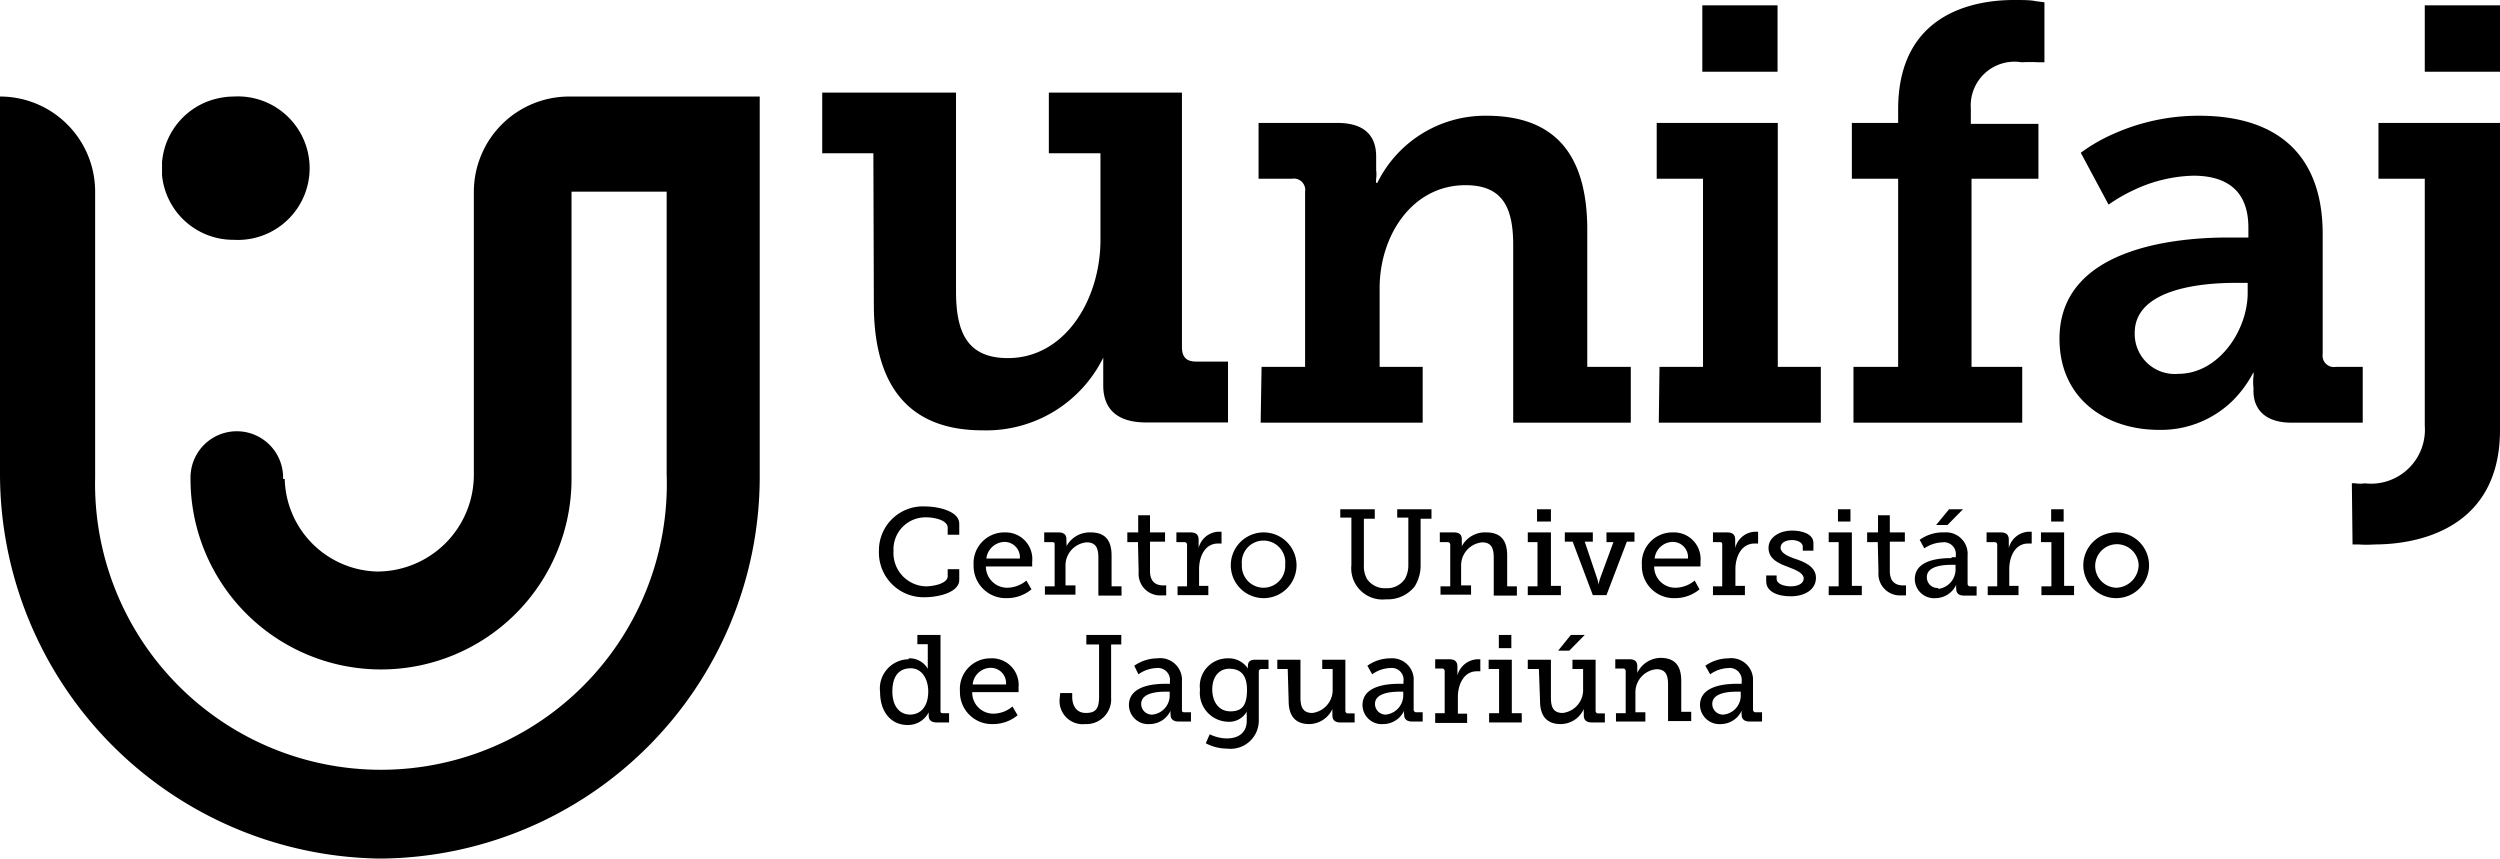
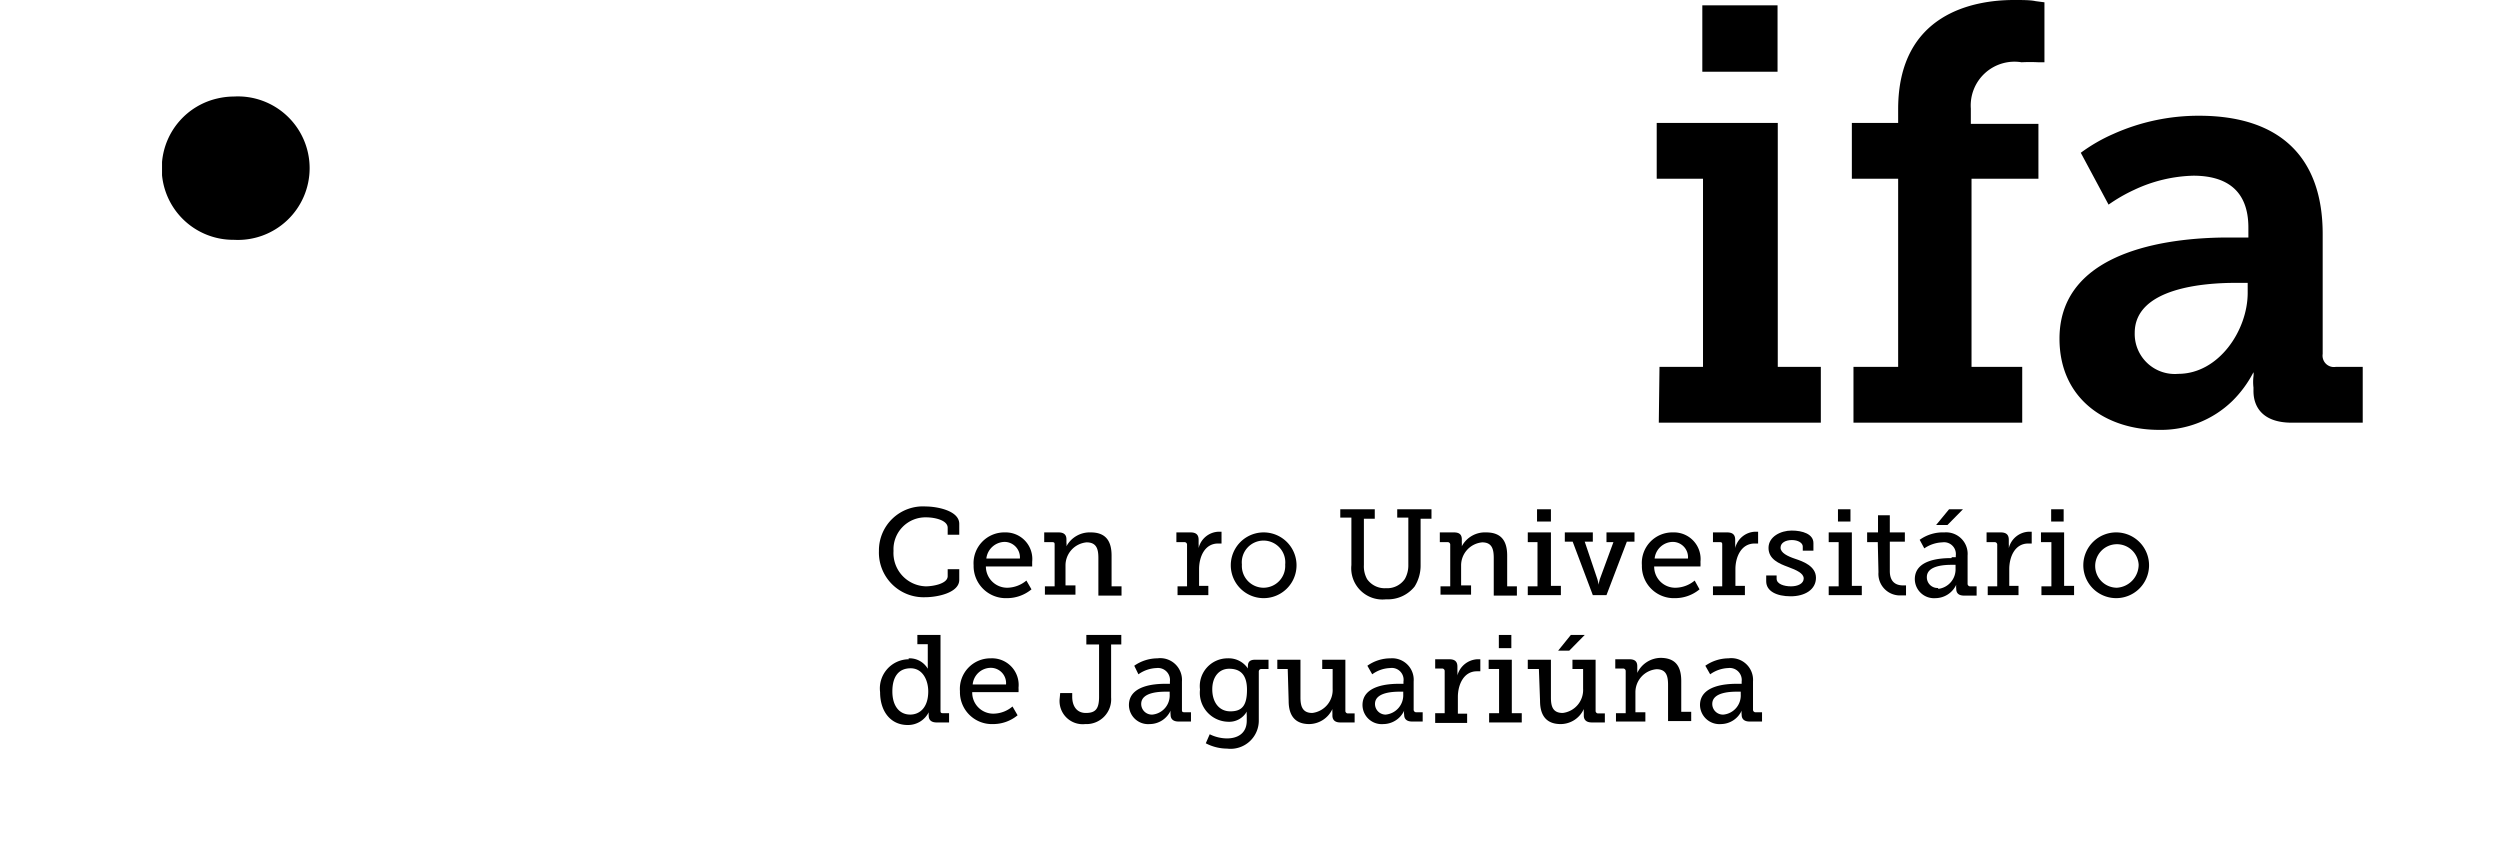
<svg xmlns="http://www.w3.org/2000/svg" viewBox="0 0 108 37.09">
  <g id="Camada_2" data-name="Camada 2">
    <g id="Layer_1" data-name="Layer 1">
-       <path d="M0,4.17A4.11,4.11,0,0,1,4.11,8.28V20.63a12.35,12.35,0,1,0,24.69-.14V8.28H24.69V20.69h0a8.23,8.23,0,0,1-16.46,0h0v-.06a2,2,0,0,1,4,0s0,0,0,.06h.07a4.1,4.1,0,0,0,4,4,4.18,4.18,0,0,0,4.17-4.19V8.28a4.12,4.12,0,0,1,4.12-4.11h8.23V20.69a16.5,16.5,0,0,1-16.39,16.4A16.63,16.63,0,0,1,0,20.47V4.17Z" />
      <path d="M10.1,10.36h0A3.09,3.09,0,0,1,7,7.57c0-.1,0-.2,0-.3S7,7.06,7,7A3.09,3.09,0,0,1,9.41,4.25a3.17,3.17,0,0,1,.69-.08,3.1,3.1,0,1,1,0,6.19" />
      <path d="M40,21.88c.45,0,1.44.17,1.44.75v.47h-.5v-.3c0-.33-.57-.45-.92-.45A1.38,1.38,0,0,0,38.6,23.8,1.44,1.44,0,0,0,40,25.33c.27,0,.94-.1.94-.44v-.3h.5v.46c0,.56-.95.75-1.47.75a1.93,1.93,0,0,1-2-2A1.9,1.9,0,0,1,40,21.88" />
      <path d="M43.42,23a1.15,1.15,0,0,1,1.17,1.27c0,.07,0,.2,0,.2h-2a.92.92,0,0,0,.94.92,1.32,1.32,0,0,0,.81-.31l.22.38a1.66,1.66,0,0,1-1.06.38,1.39,1.39,0,0,1-1.44-1.42A1.33,1.33,0,0,1,43.42,23m.64,1.13a.67.67,0,0,0-.65-.72.81.81,0,0,0-.8.72Z" />
      <path d="M45.14,25.33h.42V23.54c0-.08,0-.12-.11-.12h-.34V23h.62c.23,0,.34.1.34.3v.14a.65.65,0,0,1,0,.16h0A1.14,1.14,0,0,1,47.12,23c.62,0,.9.34.9,1v1.33h.43v.4h-1V24.11c0-.38-.07-.68-.51-.68a1,1,0,0,0-.91,1v.86h.43v.4H45.14Z" />
-       <path d="M49.16,23.42H48.7V23h.47v-.74h.51V23h.65v.4h-.65v1.27c0,.56.37.62.58.62h.12v.43h-.19a.93.93,0,0,1-1-1Z" />
      <path d="M50.87,25.33h.41V23.54a.11.11,0,0,0-.12-.12h-.34V23h.61c.24,0,.35.1.35.32v.17a1.7,1.7,0,0,1,0,.19h0a.92.92,0,0,1,.86-.71h.13v.51h-.15c-.58,0-.82.58-.82,1.11v.72h.4v.4H50.87Z" />
      <path d="M54.59,23a1.42,1.42,0,1,1,0,2.84,1.42,1.42,0,1,1,0-2.84m0,2.39a.94.94,0,0,0,.93-1,.94.94,0,1,0-1.87,0,.94.94,0,0,0,.94,1" />
      <path d="M58.38,22.36H57.9V22h1.49v.41h-.47v2a1.13,1.13,0,0,0,.14.61.93.93,0,0,0,.82.39.92.92,0,0,0,.81-.4,1.19,1.19,0,0,0,.15-.61V22.36h-.48V22h1.48v.41h-.47v2a1.7,1.7,0,0,1-.26.93,1.48,1.48,0,0,1-1.23.55,1.35,1.35,0,0,1-1.5-1.48Z" />
      <path d="M62.23,25.33h.42V23.54a.11.11,0,0,0-.12-.12H62.2V23h.61c.24,0,.34.1.34.3v.14a1.26,1.26,0,0,1,0,.16h0A1.13,1.13,0,0,1,64.2,23c.63,0,.91.34.91,1v1.33h.42v.4h-1V24.11c0-.38-.07-.68-.5-.68a1,1,0,0,0-.91,1v.86h.43v.4H62.23Z" />
      <path d="M66,25.33h.42V23.42H66V23h1v2.31h.43v.4H66ZM66.4,22H67v.53H66.4Z" />
      <path d="M67.6,23h1.21v.4h-.35L69,25a1.73,1.73,0,0,1,.06.26h0a1.73,1.73,0,0,1,.06-.26l.58-1.58H69.4V23h1.21v.4h-.33l-.88,2.31h-.59l-.87-2.31H67.6Z" />
      <path d="M72.28,23a1.15,1.15,0,0,1,1.18,1.27,1.8,1.8,0,0,1,0,.2h-2a.91.91,0,0,0,.94.92,1.32,1.32,0,0,0,.81-.31l.21.38a1.66,1.66,0,0,1-1.06.38,1.38,1.38,0,0,1-1.43-1.42A1.32,1.32,0,0,1,72.28,23m.64,1.13a.66.66,0,0,0-.65-.72.8.8,0,0,0-.79.72Z" />
      <path d="M74,25.33h.4V23.54c0-.08,0-.12-.11-.12H74V23h.61c.24,0,.35.1.35.32v.17a1.7,1.7,0,0,1,0,.19h0a.92.92,0,0,1,.86-.71h.13v.51h-.15c-.58,0-.83.58-.83,1.11v.72h.41v.4H74Z" />
      <path d="M76.3,24.86h.45V25c0,.23.32.33.62.33s.55-.12.55-.34-.3-.36-.68-.5-.84-.33-.84-.82.53-.75,1-.75.94.15.94.54v.33h-.46v-.18c0-.16-.21-.28-.47-.28s-.49.11-.49.33.3.37.63.48.9.31.9.82-.48.8-1.09.8-1.06-.22-1.06-.65Z" />
      <path d="M79,25.33h.43V23.42H79V23h1v2.31h.43v.4H79ZM79.4,22h.54v.53H79.4Z" />
      <path d="M81.12,23.42h-.46V23h.47v-.74h.51V23h.65v.4h-.65v1.27c0,.56.37.62.58.62h.12v.43h-.19a.93.93,0,0,1-1-1Z" />
      <path d="M84.32,24.07h.17V24a.51.51,0,0,0-.58-.57,1.46,1.46,0,0,0-.78.26l-.2-.37A1.72,1.72,0,0,1,84,23,.93.93,0,0,1,85,24v1.21a.11.11,0,0,0,.12.12h.27v.4h-.54c-.24,0-.34-.11-.34-.29v0a.72.72,0,0,1,0-.18h0a1,1,0,0,1-.89.58.83.83,0,0,1-.9-.82c0-.86,1.13-.91,1.58-.91m-.57,1.33a.85.85,0,0,0,.75-.88V24.4h-.14c-.24,0-1.1,0-1.1.53a.46.46,0,0,0,.49.47M84.2,22h.6l-.67.68h-.49Z" />
      <path d="M85.87,25.33h.41V23.54a.11.11,0,0,0-.12-.12h-.34V23h.61c.24,0,.35.1.35.32v.17a1.7,1.7,0,0,1,0,.19h0a.93.93,0,0,1,.86-.71h.13v.51h-.15c-.58,0-.82.58-.82,1.11v.72h.4v.4H85.87Z" />
      <path d="M88.19,25.33h.43V23.42h-.45V23h1v2.31h.43v.4H88.19ZM88.61,22h.54v.53h-.54Z" />
      <path d="M91.45,23A1.42,1.42,0,1,1,90,24.37,1.42,1.42,0,0,1,91.45,23m0,2.39a1,1,0,0,0,.94-1,.94.94,0,1,0-.94,1" />
      <path d="M39.25,28.44a.91.91,0,0,1,.83.45h0s0-.09,0-.2v-.86h-.45v-.4h1v3.26c0,.08,0,.12.11.12H41v.4h-.54c-.24,0-.34-.12-.34-.29v0a1,1,0,0,1,0-.15h0a1,1,0,0,1-.91.55c-.73,0-1.19-.58-1.19-1.42a1.26,1.26,0,0,1,1.24-1.42m.06,2.39c.4,0,.78-.29.78-1,0-.5-.25-1-.76-1s-.79.35-.79,1,.32,1,.77,1" />
      <path d="M42.8,28.44A1.15,1.15,0,0,1,44,29.71a1.54,1.54,0,0,1,0,.19H42a.91.91,0,0,0,.93.93,1.29,1.29,0,0,0,.81-.31l.22.38a1.66,1.66,0,0,1-1.06.38,1.38,1.38,0,0,1-1.43-1.42,1.32,1.32,0,0,1,1.35-1.42m.64,1.13a.66.66,0,0,0-.65-.72.79.79,0,0,0-.79.72Z" />
      <path d="M45.8,29.94h.52v.16c0,.37.17.7.59.7s.57-.18.57-.7V27.84h-.55v-.41h1.51v.41H48v2.29a1.07,1.07,0,0,1-1.12,1.15,1,1,0,0,1-1.1-1.12Z" />
      <path d="M50.36,29.54h.18v-.1a.52.52,0,0,0-.58-.58,1.43,1.43,0,0,0-.78.27L49,28.76a1.76,1.76,0,0,1,1-.32.94.94,0,0,1,1.06,1v1.21c0,.08,0,.12.11.12h.28v.4h-.54c-.24,0-.34-.12-.34-.29v0a.72.72,0,0,1,0-.18h0a1,1,0,0,1-.9.58.83.83,0,0,1-.9-.82c0-.86,1.13-.92,1.58-.92m-.56,1.33a.83.83,0,0,0,.74-.87v-.12h-.13c-.25,0-1.1,0-1.1.53a.46.46,0,0,0,.49.46" />
      <path d="M53,31.9c.47,0,.86-.22.86-.77v-.22a.92.92,0,0,1,0-.17h0a.87.87,0,0,1-.81.44,1.25,1.25,0,0,1-1.21-1.39,1.2,1.2,0,0,1,1.19-1.35,1,1,0,0,1,.88.44h0a.5.5,0,0,1,0-.11c0-.17.08-.27.31-.27h.58v.4h-.3a.11.11,0,0,0-.12.11V31.1a1.22,1.22,0,0,1-1.37,1.24,2,2,0,0,1-.92-.23l.17-.39a1.71,1.71,0,0,0,.74.18m.87-2.1c0-.71-.34-.91-.77-.91s-.73.34-.73.89.29.95.78.95.72-.23.72-.93" />
      <path d="M55.63,28.9h-.45v-.4h1v1.63c0,.37.08.67.51.67a1,1,0,0,0,.88-1.05V28.9h-.45v-.4h1v2.2a.11.11,0,0,0,.12.12h.28v.39H57.9c-.23,0-.34-.11-.34-.3v-.12a1.26,1.26,0,0,1,0-.16h0a1.12,1.12,0,0,1-1,.65c-.58,0-.89-.33-.89-1Z" />
      <path d="M60.46,29.54h.17v-.1a.51.51,0,0,0-.58-.58,1.38,1.38,0,0,0-.77.27l-.21-.37a1.72,1.72,0,0,1,1-.32.93.93,0,0,1,1,1v1.21a.11.11,0,0,0,.12.12h.27v.4H61c-.24,0-.34-.12-.34-.29v0a.5.5,0,0,1,0-.18h0a1,1,0,0,1-.9.58.83.83,0,0,1-.9-.82c0-.86,1.13-.92,1.58-.92m-.57,1.33a.84.84,0,0,0,.75-.87v-.12H60.5c-.24,0-1.1,0-1.1.53a.46.46,0,0,0,.49.46" />
      <path d="M62,30.81h.41V29a.11.11,0,0,0-.12-.12H62v-.4h.61c.24,0,.35.1.35.32V29a1.62,1.62,0,0,1,0,.18h0a.94.94,0,0,1,.86-.7h.13V29h-.15c-.57,0-.82.58-.82,1.11v.72h.4v.4H62Z" />
      <path d="M64.33,30.81h.43V28.9h-.45v-.4h1v2.31h.43v.4H64.33Zm.42-3.38h.54V28h-.54Z" />
      <path d="M66.48,28.9H66v-.4h1v1.63c0,.37.07.67.51.67a1,1,0,0,0,.88-1.05V28.9h-.46v-.4h1v2.2a.11.11,0,0,0,.12.12h.28v.39h-.56c-.24,0-.35-.11-.35-.3v-.12a1.26,1.26,0,0,1,0-.16h0a1.1,1.1,0,0,1-1,.65c-.58,0-.89-.33-.89-1Zm1.38-1.47h.6l-.67.68h-.48Z" />
      <path d="M69.81,30.81h.42V29a.11.11,0,0,0-.12-.12h-.33v-.4h.61c.24,0,.34.1.34.3v.14a1.19,1.19,0,0,1,0,.15h0a1.14,1.14,0,0,1,1-.65c.63,0,.9.34.9,1v1.33h.43v.4h-1V29.59c0-.38-.07-.68-.5-.68a1,1,0,0,0-.91,1v.86h.43v.4H69.81Z" />
      <path d="M75.07,29.54h.17v-.1a.52.52,0,0,0-.58-.58,1.43,1.43,0,0,0-.78.27l-.21-.37a1.76,1.76,0,0,1,1-.32.94.94,0,0,1,1.06,1v1.21a.11.11,0,0,0,.12.12h.27v.4h-.54c-.24,0-.34-.12-.34-.29v0a.72.72,0,0,1,0-.18h0a1,1,0,0,1-.89.58.84.84,0,0,1-.91-.82c0-.86,1.14-.92,1.59-.92m-.57,1.33a.83.83,0,0,0,.74-.87v-.12h-.13c-.25,0-1.1,0-1.1.53a.46.46,0,0,0,.49.46" />
-       <path d="M37.73,6.62H35.52V4H41.3v8.58c0,1.71.44,2.89,2.24,2.89,2.47,0,4-2.53,4-5.11V6.62H45.31V4h5.75V15c0,.42.19.62.61.62h1.38v2.63H49.51c-1.26,0-1.85-.59-1.85-1.6v-.53c0-.2,0-.36,0-.48v-.19h0a5.63,5.63,0,0,1-5.22,3.14c-2.84,0-4.69-1.54-4.69-5.44Z" />
-       <path d="M54.5,15.85h1.88V8.28a.49.49,0,0,0-.56-.56H54.37V5.31h3.4c1.15,0,1.68.53,1.68,1.45v.58a1.5,1.5,0,0,1,0,.38.65.65,0,0,0,0,.18h.05A5.19,5.19,0,0,1,64.22,5C67,5,68.57,6.48,68.57,9.93v5.92h1.88v2.41H65.37V10.59C65.37,9,64.94,8,63.31,8,61,8,59.6,10.18,59.6,12.45v3.4h1.86v2.41h-7Z" />
      <path d="M71.69,15.85h1.88V7.72h-2V5.31h5.23V15.85h1.86v2.41h-7ZM73.54.23h3.25V3.1H73.54Z" />
      <path d="M80.07,15.85H82V7.72h-2V5.31h2V4.72C82,.56,85.3,0,87,0c.38,0,.71,0,.94.05l.38.05V2.69l-.26,0a7.1,7.1,0,0,0-.73,0,1.89,1.89,0,0,0-2.19,2v.66h2.92V7.72H85.17v8.13h2.19v2.41H80.07Z" />
      <path d="M96.32,10.26h.81V9.83c0-1.65-1-2.24-2.38-2.24a6.34,6.34,0,0,0-2.55.61,7,7,0,0,0-1.11.64L89.89,6.6a7.24,7.24,0,0,1,1.4-.81A9,9,0,0,1,95,5c3.48,0,5.34,1.78,5.34,5.11v5.18a.49.49,0,0,0,.56.56h1.17v2.41H99c-1.2,0-1.65-.63-1.65-1.37v-.15a2,2,0,0,1,0-.48.65.65,0,0,0,0-.18h0a4.89,4.89,0,0,1-.91,1.24,4.42,4.42,0,0,1-3.18,1.25c-2.23,0-4.29-1.3-4.29-3.94,0-4,5.21-4.37,7.29-4.37m-2.16,5.89c1.75,0,3-1.88,3-3.5v-.43h-.54c-1.29,0-4.34.2-4.34,2.16a1.73,1.73,0,0,0,1.88,1.77" />
-       <path d="M101.6,20.88a.54.54,0,0,1,.15,0,1.4,1.4,0,0,0,.41,0,2.33,2.33,0,0,0,2.59-2.49V7.72h-2V5.31H108V18.57c0,4.34-3.65,4.95-5.41,4.95a5,5,0,0,1-.71,0l-.25,0ZM104.75.23H108V3.1h-3.25Z" />
    </g>
  </g>
</svg>